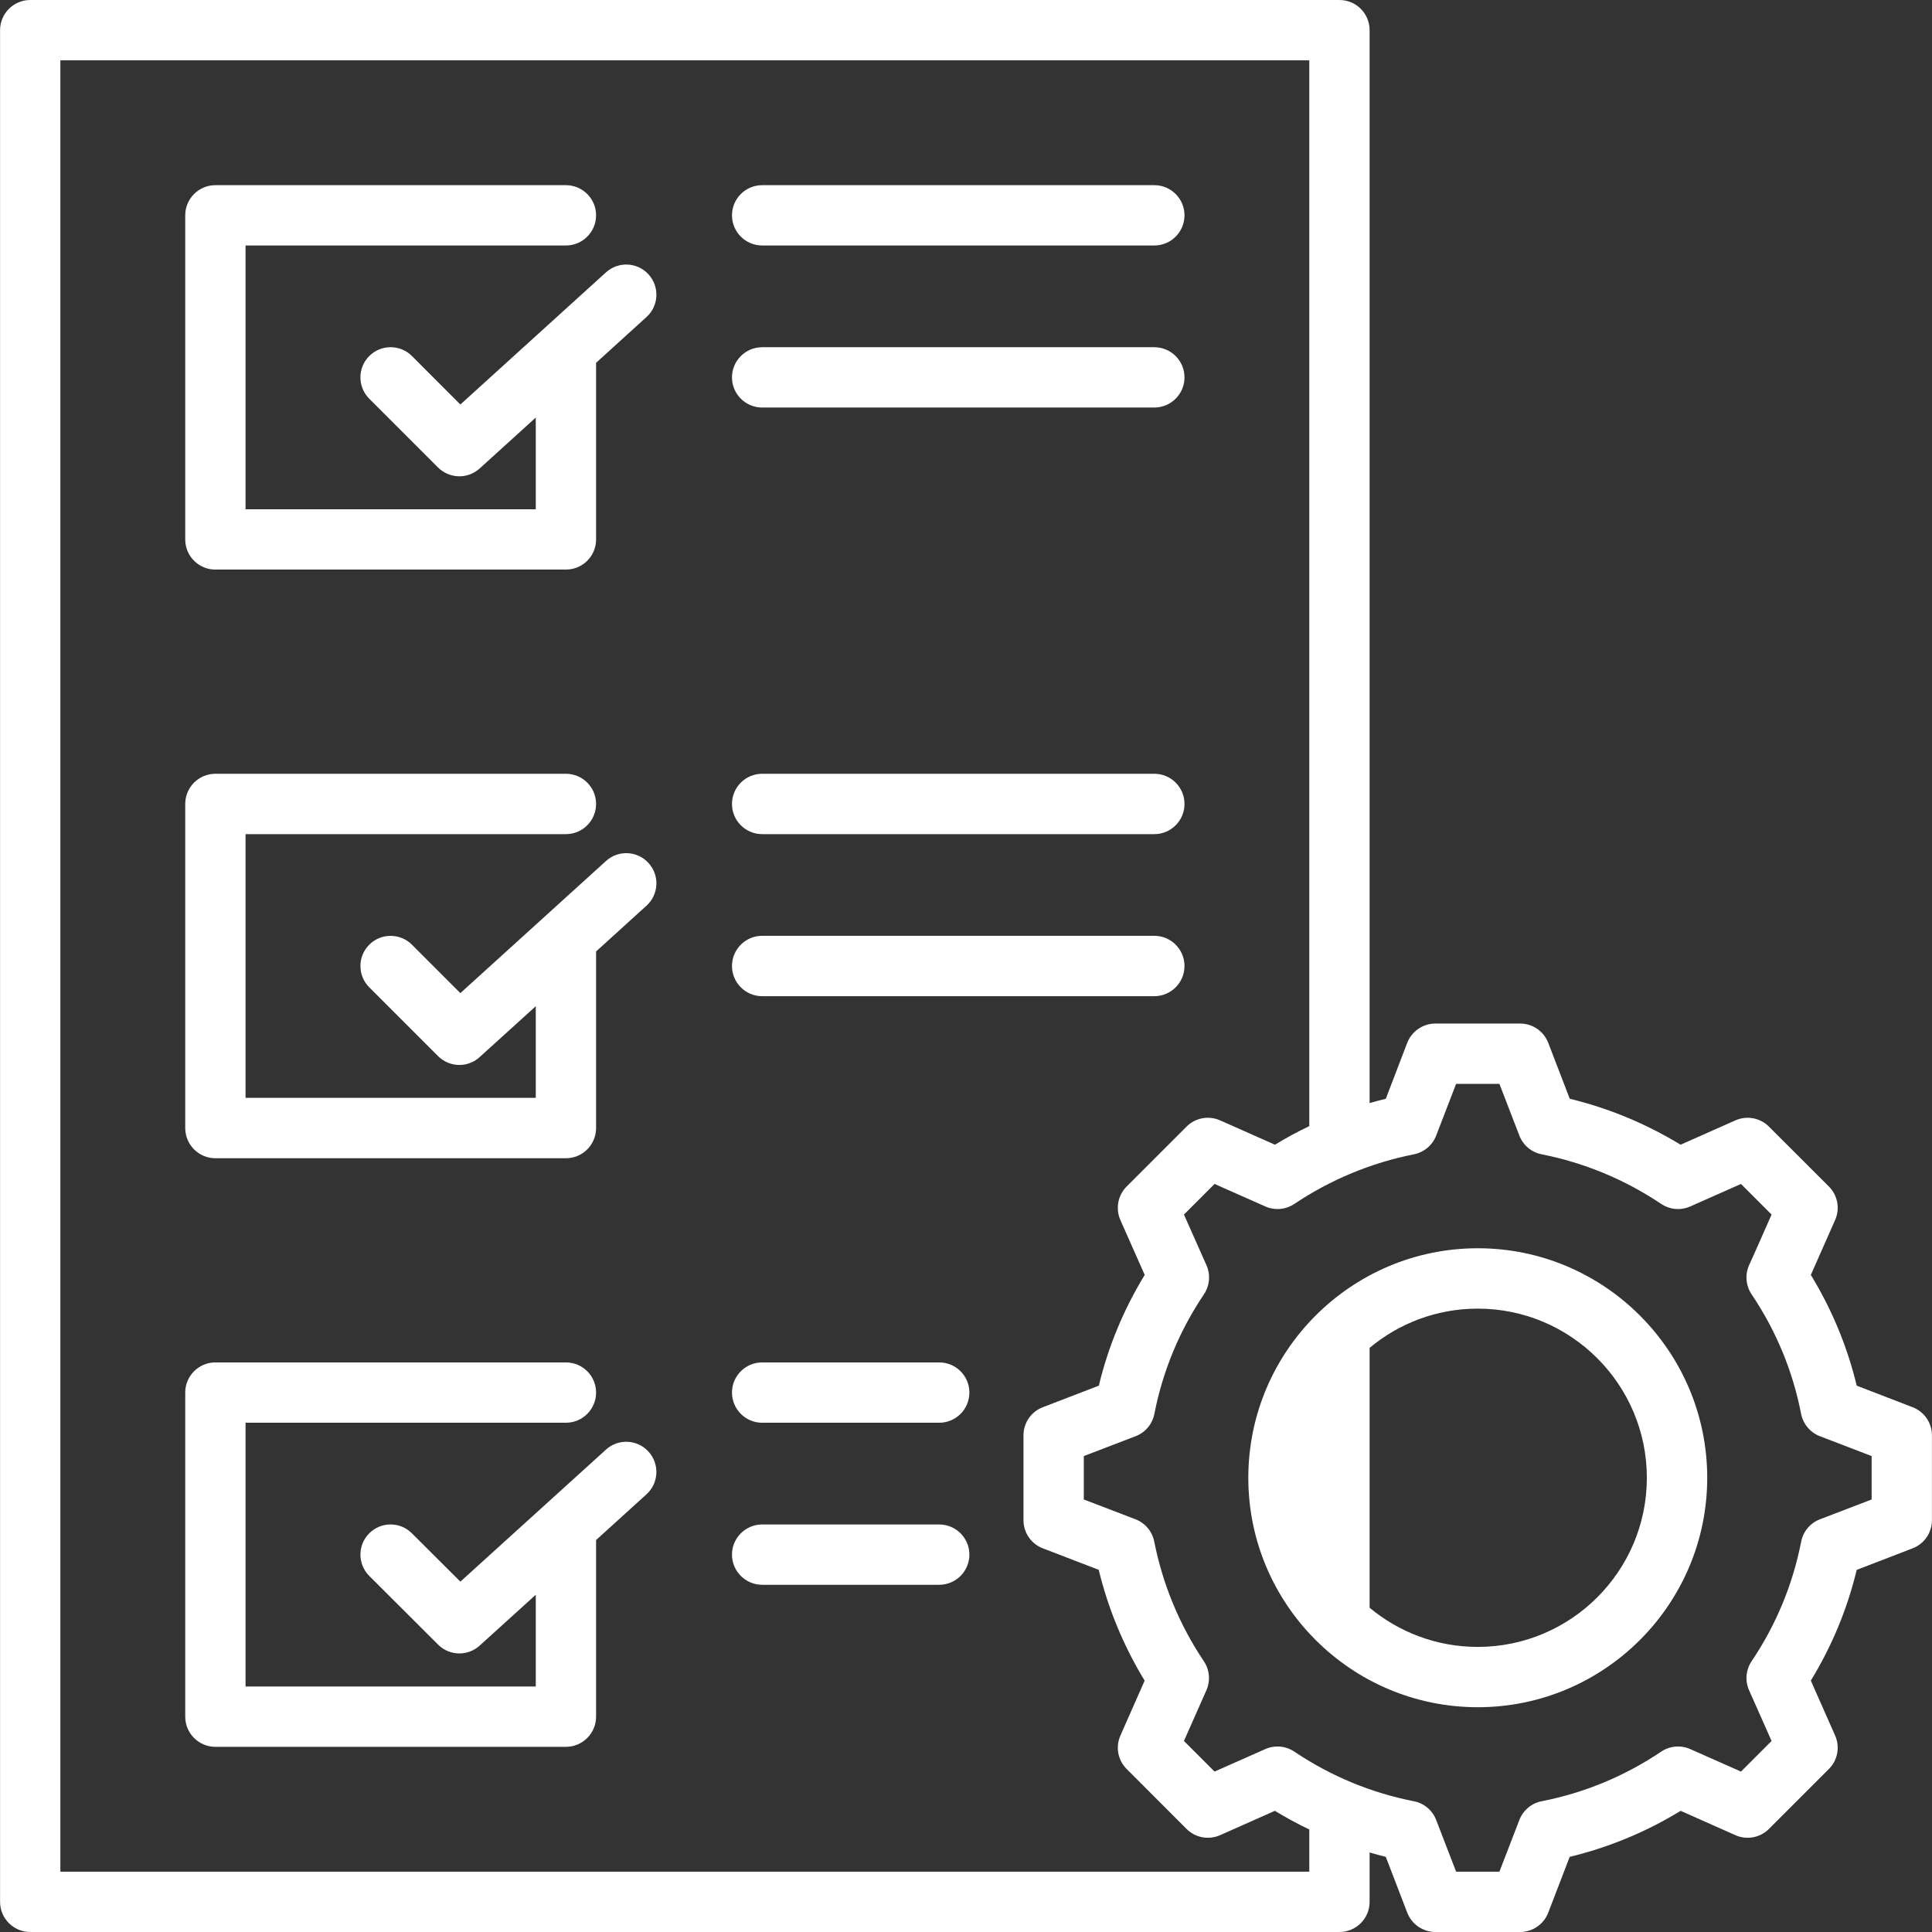
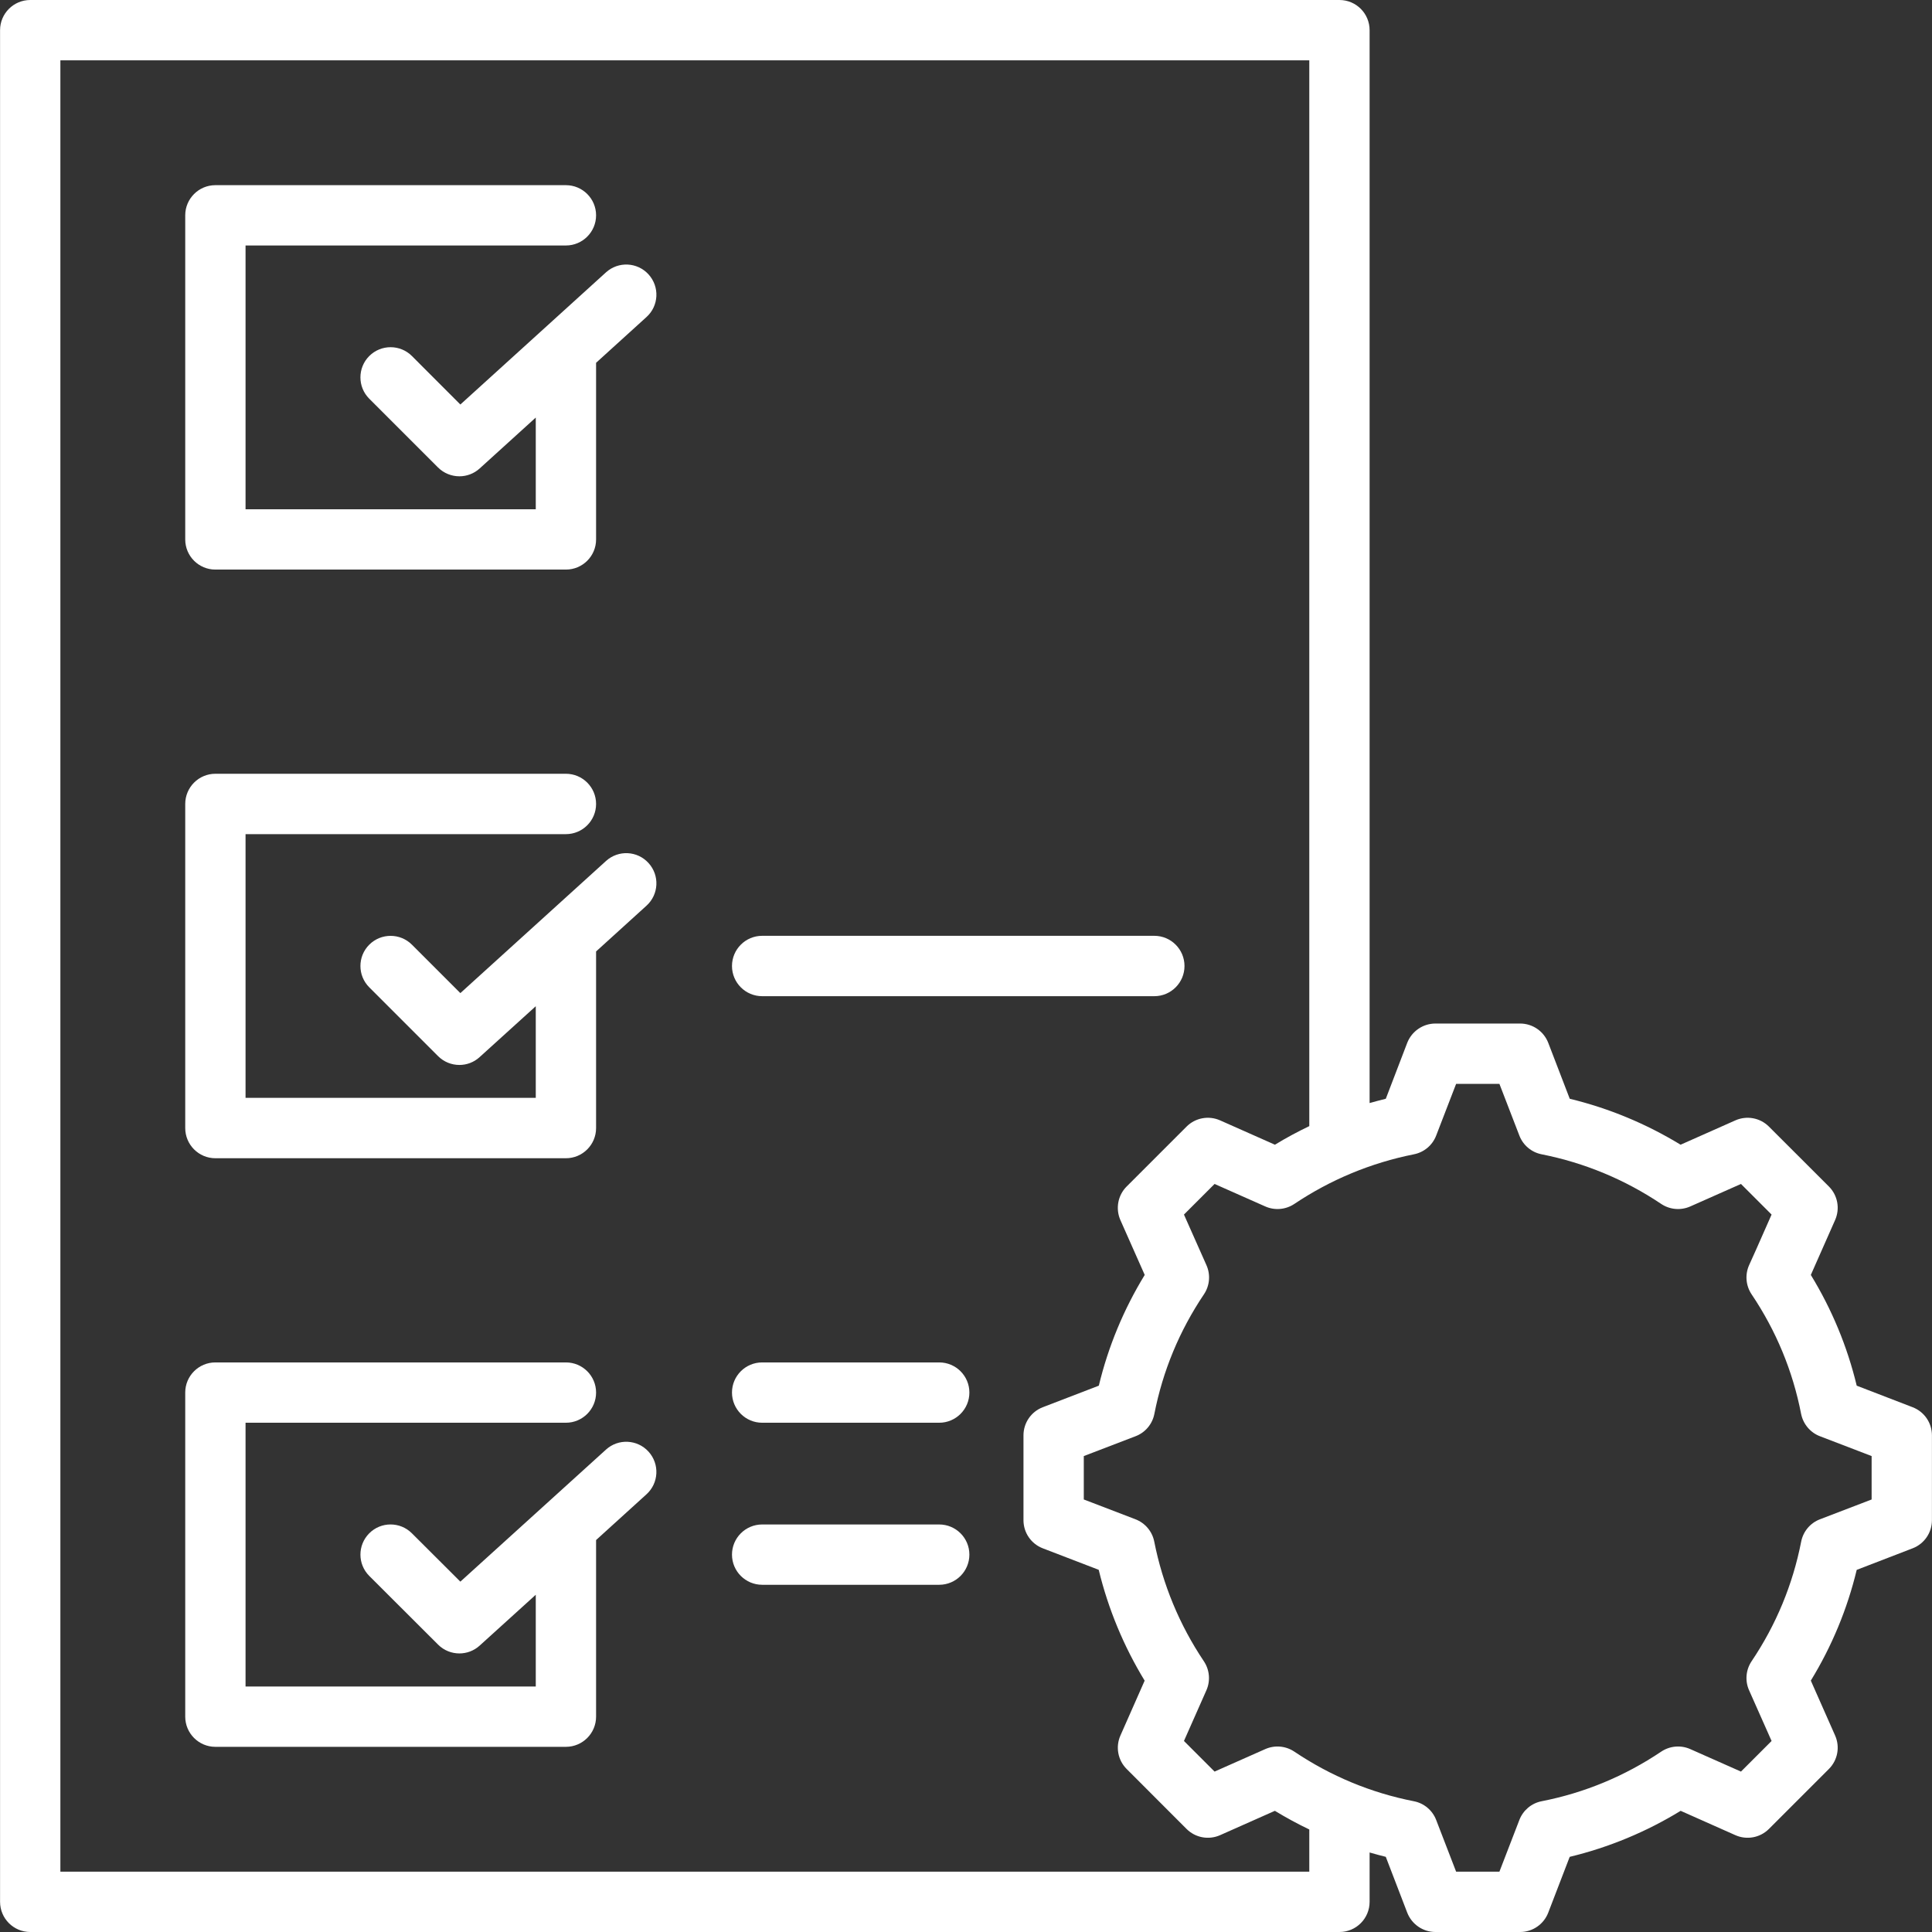
<svg xmlns="http://www.w3.org/2000/svg" width="32" height="32" viewBox="0 0 32 32" fill="none">
  <rect x="0" y="0" width="32" height="32" fill="#333333" stroke="none" />
  <g clip-path="url(#clip0_25_527)">
    <path d="M12.624 16.5H19.119C19.395 16.5 19.619 16.276 19.619 16C19.619 15.724 19.395 15.5 19.119 15.5H12.624C12.348 15.5 12.124 15.724 12.124 16C12.124 16.276 12.348 16.5 12.624 16.5Z" fill="white" />
-     <path d="M12.624 13.816H19.119C19.395 13.816 19.619 13.592 19.619 13.316C19.619 13.04 19.395 12.816 19.119 12.816H12.624C12.348 12.816 12.124 13.04 12.124 13.316C12.124 13.592 12.348 13.816 12.624 13.816Z" fill="white" />
-     <path d="M12.624 6.75H19.119C19.395 6.75 19.619 6.526 19.619 6.251C19.619 5.975 19.395 5.751 19.119 5.751H12.624C12.348 5.751 12.124 5.975 12.124 6.251C12.124 6.526 12.348 6.75 12.624 6.75Z" fill="white" />
-     <path d="M12.624 4.066H19.119C19.395 4.066 19.619 3.842 19.619 3.566C19.619 3.291 19.395 3.067 19.119 3.067H12.624C12.348 3.067 12.124 3.291 12.124 3.566C12.124 3.842 12.348 4.066 12.624 4.066Z" fill="white" />
-     <path d="M24.477 20.675C22.381 20.675 20.676 22.381 20.676 24.477C20.676 26.573 22.381 28.277 24.477 28.277C26.572 28.277 28.277 26.573 28.277 24.477C28.277 22.381 26.572 20.675 24.477 20.675ZM24.476 27.278C23.796 27.278 23.171 27.034 22.685 26.629V22.325C23.171 21.919 23.796 21.675 24.476 21.675C26.021 21.675 27.277 22.932 27.277 24.477C27.277 26.022 26.021 27.278 24.476 27.278Z" fill="white" />
    <path d="M10.037 24.01L7.625 26.197L6.822 25.396C6.627 25.201 6.311 25.201 6.116 25.396C5.921 25.592 5.921 25.908 6.117 26.103L7.256 27.24C7.353 27.337 7.481 27.386 7.609 27.386C7.729 27.386 7.849 27.343 7.944 27.257L8.874 26.414V27.934H4.067V23.565H9.373C9.649 23.565 9.873 23.341 9.873 23.065C9.873 22.789 9.649 22.566 9.373 22.566H3.567C3.292 22.566 3.068 22.789 3.068 23.065V28.433C3.068 28.709 3.292 28.933 3.567 28.933H9.373C9.649 28.933 9.873 28.709 9.873 28.433V25.508L10.708 24.75C10.912 24.565 10.928 24.249 10.742 24.044C10.557 23.84 10.241 23.824 10.037 24.01Z" fill="white" />
    <path d="M31.679 23.308L30.766 22.956L30.753 22.951C30.597 22.303 30.342 21.688 29.993 21.117L30.395 20.208C30.479 20.019 30.438 19.798 30.292 19.652L29.299 18.66C29.153 18.514 28.932 18.473 28.743 18.557L27.836 18.96C27.264 18.612 26.649 18.356 26 18.199L25.644 17.273C25.57 17.081 25.385 16.953 25.178 16.953H23.775C23.568 16.953 23.383 17.081 23.308 17.273L22.959 18.184L22.953 18.199C22.863 18.221 22.774 18.245 22.685 18.27V0.5C22.685 0.224 22.462 0 22.186 0H0.501C0.225 0 0.001 0.224 0.001 0.5V31.5C0.001 31.776 0.225 32 0.501 32H22.186C22.462 32 22.685 31.776 22.685 31.5V30.683C22.774 30.709 22.863 30.733 22.953 30.755L23.308 31.679C23.383 31.872 23.568 32 23.775 32H25.178C25.385 32 25.57 31.872 25.644 31.679L25.994 30.769L26 30.755C26.649 30.598 27.265 30.343 27.837 29.993L28.743 30.396C28.932 30.48 29.153 30.439 29.299 30.293L30.292 29.3C30.438 29.154 30.479 28.934 30.395 28.745L29.999 27.85L29.993 27.836C30.342 27.265 30.597 26.65 30.753 26.002L31.679 25.645C31.872 25.571 31.999 25.386 31.999 25.179V23.774C31.999 23.567 31.872 23.382 31.679 23.308ZM21.686 31.001H1V0.999H21.686V18.652C21.492 18.745 21.302 18.847 21.117 18.96L20.209 18.557C20.02 18.473 19.799 18.514 19.653 18.66L18.661 19.652C18.515 19.798 18.474 20.019 18.557 20.208L18.954 21.103L18.96 21.117C18.611 21.688 18.356 22.303 18.2 22.951L17.272 23.308C17.079 23.382 16.952 23.567 16.952 23.774V25.179C16.952 25.386 17.079 25.571 17.272 25.645L18.198 26.001C18.356 26.65 18.611 27.265 18.959 27.837L18.558 28.745C18.474 28.934 18.515 29.154 18.661 29.3L19.653 30.293C19.799 30.439 20.02 30.48 20.209 30.396L21.116 29.993C21.302 30.106 21.492 30.209 21.686 30.302V31.001ZM31 24.836L30.145 25.164C29.984 25.225 29.866 25.365 29.833 25.535C29.694 26.245 29.418 26.912 29.012 27.515C28.916 27.658 28.9 27.841 28.971 27.998L29.343 28.836L28.836 29.343L27.995 28.97C27.838 28.901 27.657 28.917 27.514 29.013C26.911 29.418 26.245 29.695 25.535 29.834C25.368 29.866 25.228 29.983 25.166 30.143L24.835 31.001H24.118L23.787 30.143C23.725 29.983 23.585 29.866 23.417 29.834C22.708 29.695 22.042 29.418 21.439 29.013C21.296 28.917 21.115 28.901 20.958 28.97L20.117 29.343L19.61 28.836L19.982 27.996C20.051 27.839 20.035 27.658 19.94 27.516C19.535 26.912 19.259 26.245 19.118 25.534C19.085 25.365 18.967 25.226 18.807 25.164L17.951 24.836V24.117L18.807 23.789C18.969 23.728 19.087 23.588 19.12 23.418C19.259 22.708 19.535 22.041 19.941 21.438C20.037 21.295 20.053 21.112 19.982 20.954L19.61 20.117L20.117 19.61L20.958 19.983C21.114 20.052 21.296 20.036 21.438 19.941C21.737 19.741 22.051 19.572 22.378 19.436C22.38 19.435 22.383 19.434 22.385 19.433C22.717 19.295 23.062 19.19 23.418 19.119C23.586 19.086 23.725 18.97 23.787 18.81L24.118 17.952H24.835L25.166 18.81C25.228 18.97 25.367 19.086 25.535 19.119C26.245 19.26 26.911 19.536 27.515 19.941C27.657 20.036 27.838 20.052 27.995 19.983L28.836 19.61L29.343 20.117L29.088 20.694L28.971 20.954C28.9 21.112 28.916 21.295 29.012 21.438C29.418 22.041 29.694 22.708 29.832 23.418C29.866 23.587 29.984 23.728 30.145 23.789L31 24.117H31V24.836Z" fill="white" />
    <path d="M15.556 22.566H12.624C12.348 22.566 12.124 22.789 12.124 23.065C12.124 23.341 12.348 23.565 12.624 23.565H15.556C15.832 23.565 16.056 23.341 16.056 23.065C16.056 22.789 15.832 22.566 15.556 22.566Z" fill="white" />
    <path d="M15.556 25.25H12.624C12.348 25.25 12.124 25.474 12.124 25.749C12.124 26.025 12.348 26.249 12.624 26.249H15.556C15.832 26.249 16.056 26.025 16.056 25.749C16.056 25.474 15.832 25.25 15.556 25.25Z" fill="white" />
    <path d="M10.037 4.511L7.625 6.7L6.823 5.897C6.628 5.702 6.311 5.702 6.116 5.897C5.921 6.092 5.921 6.409 6.116 6.604L7.255 7.743C7.353 7.84 7.481 7.889 7.609 7.889C7.729 7.889 7.849 7.846 7.944 7.76L8.874 6.916V8.435H4.067V4.066H9.373C9.649 4.066 9.873 3.842 9.873 3.566C9.873 3.291 9.649 3.067 9.373 3.067H3.567C3.292 3.067 3.068 3.291 3.068 3.566V8.935C3.068 9.211 3.292 9.434 3.567 9.434H9.373C9.649 9.434 9.873 9.211 9.873 8.935V6.009L10.708 5.251C10.913 5.066 10.928 4.75 10.742 4.545C10.557 4.341 10.241 4.326 10.037 4.511Z" fill="white" />
    <path d="M10.037 14.261L7.625 16.449L6.823 15.647C6.628 15.452 6.311 15.452 6.116 15.647C5.921 15.842 5.921 16.158 6.116 16.353L7.255 17.492C7.353 17.59 7.481 17.639 7.609 17.639C7.729 17.639 7.849 17.596 7.944 17.509L8.874 16.666V18.184H4.067V13.816H9.373C9.649 13.816 9.873 13.592 9.873 13.316C9.873 13.04 9.649 12.816 9.373 12.816H3.567C3.292 12.816 3.068 13.04 3.068 13.316V18.684C3.068 18.96 3.292 19.184 3.567 19.184H9.373C9.649 19.184 9.873 18.96 9.873 18.684V15.759L10.708 15.001C10.913 14.815 10.928 14.499 10.742 14.295C10.557 14.09 10.241 14.075 10.037 14.261Z" fill="white" />
  </g>
  <defs>
    <clipPath id="clip0_25_527">
      <rect width="32" height="32" fill="white" />
    </clipPath>
  </defs>
</svg>